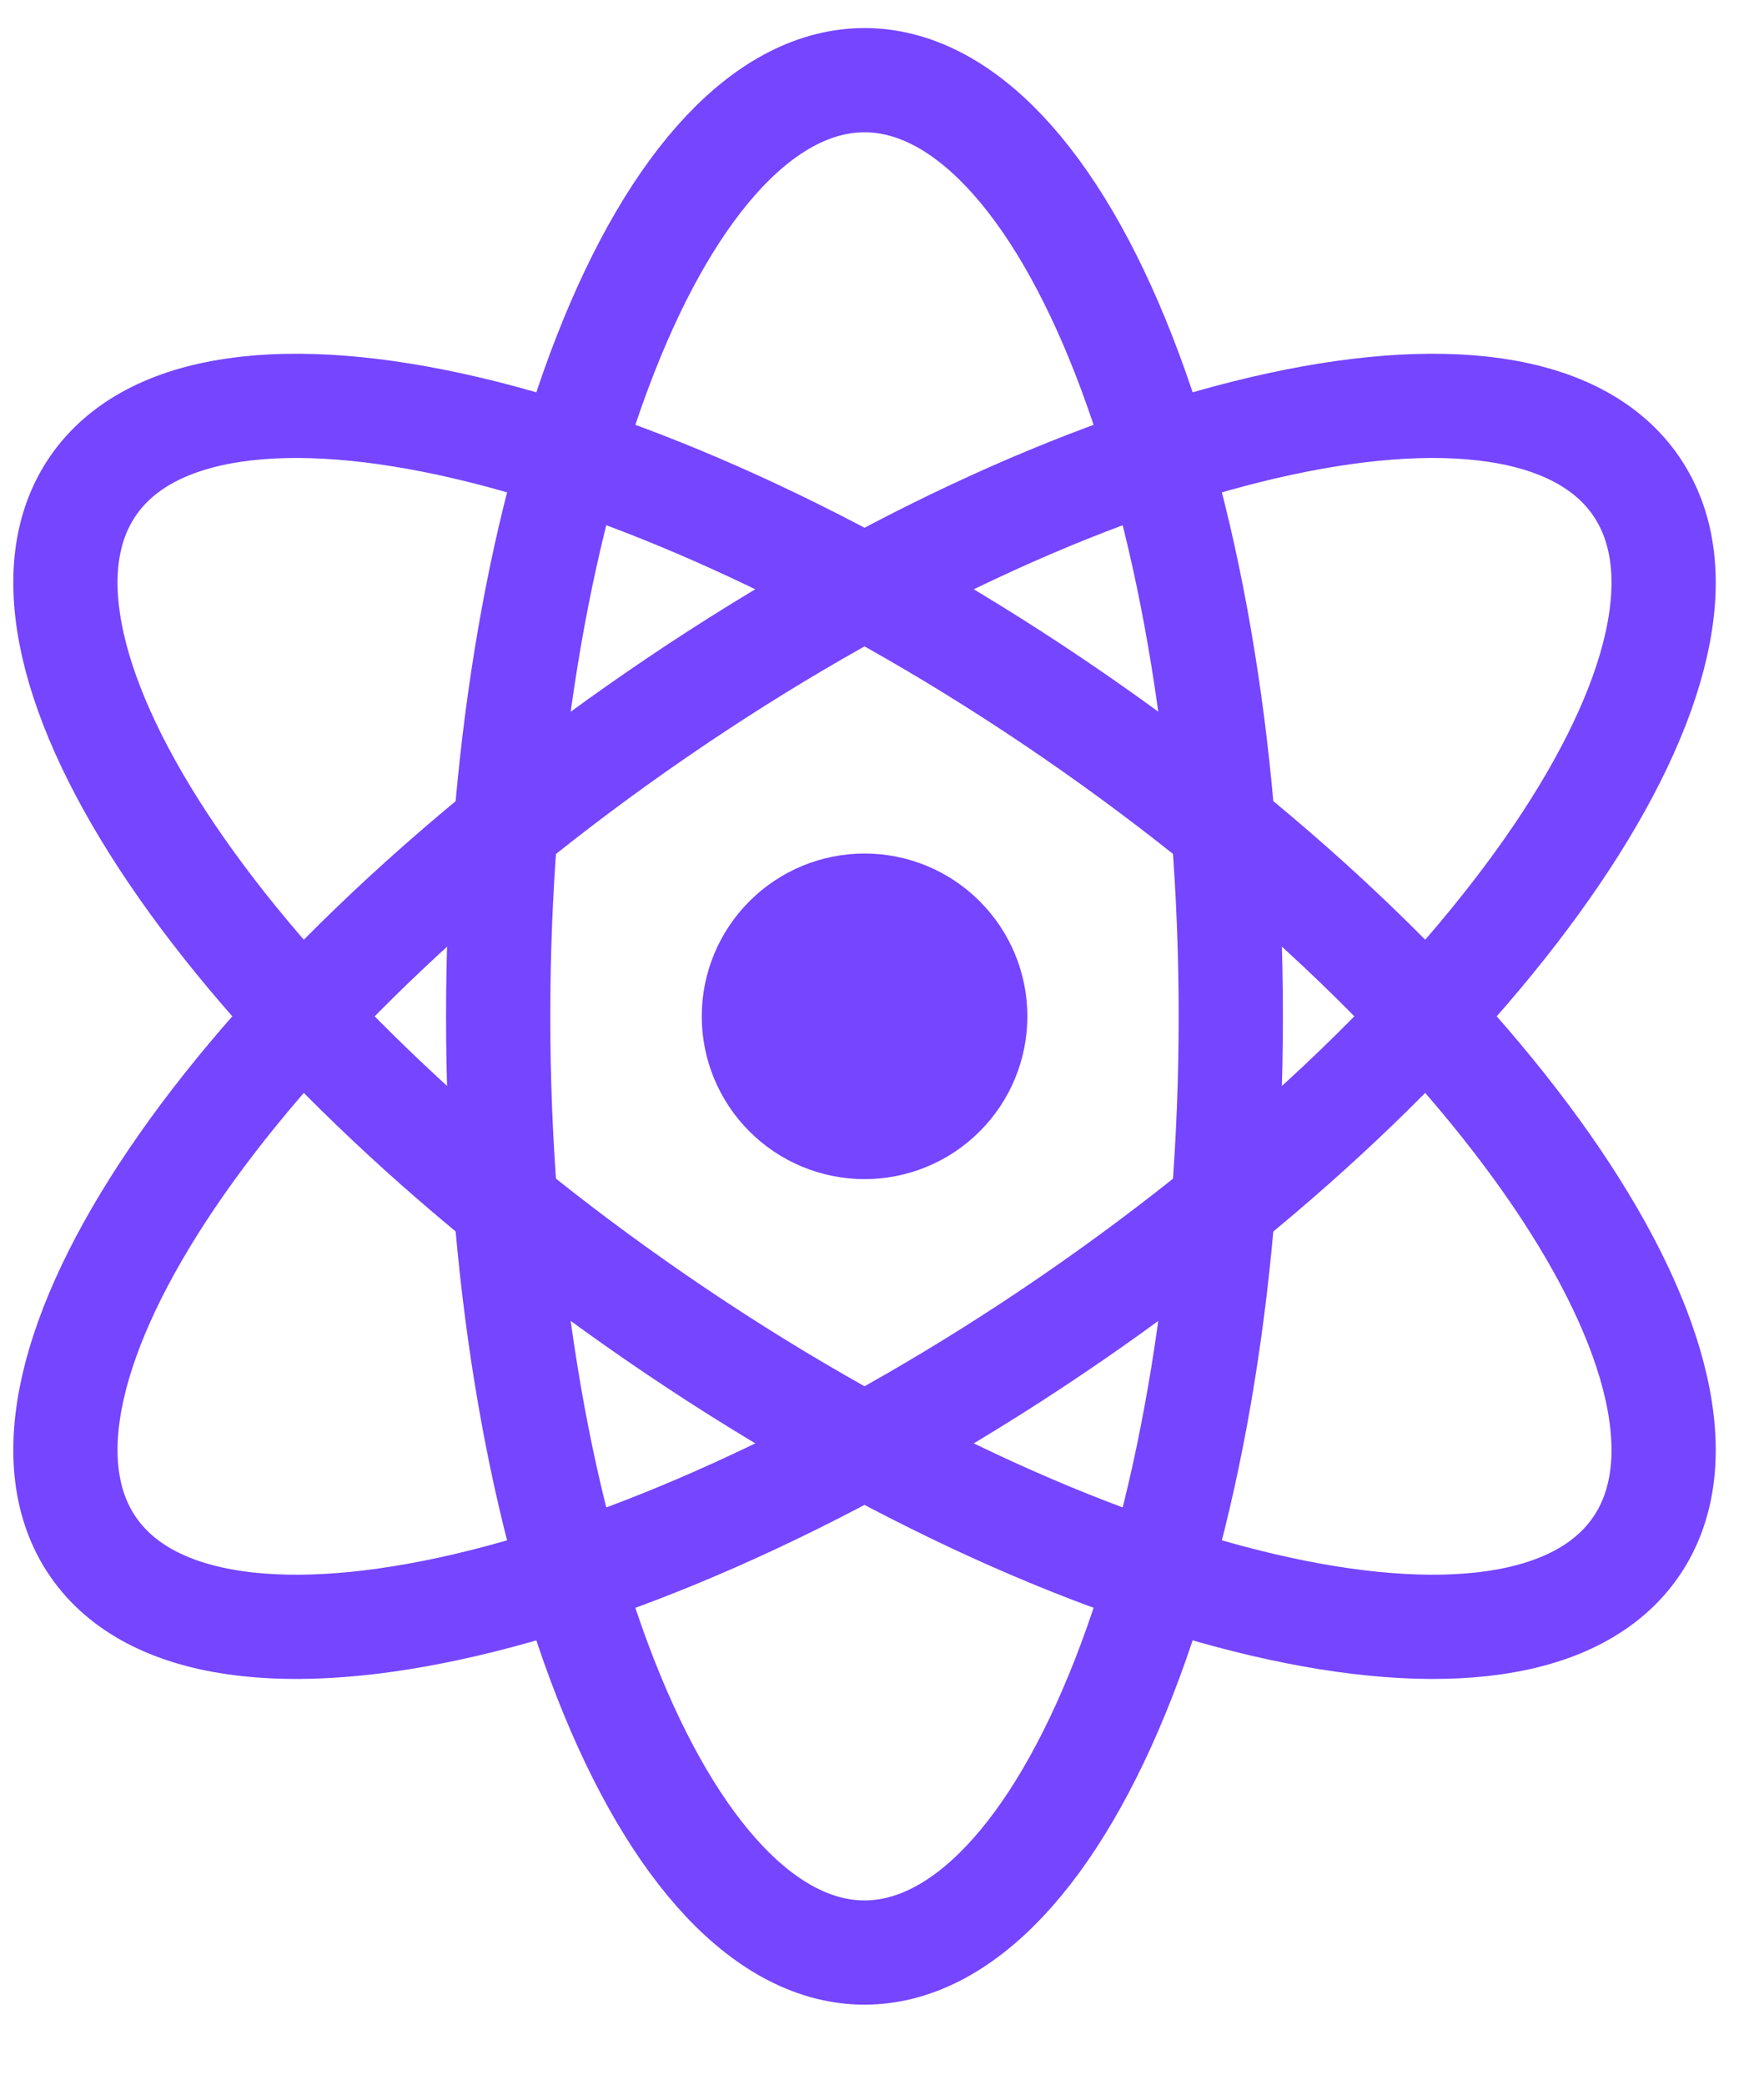
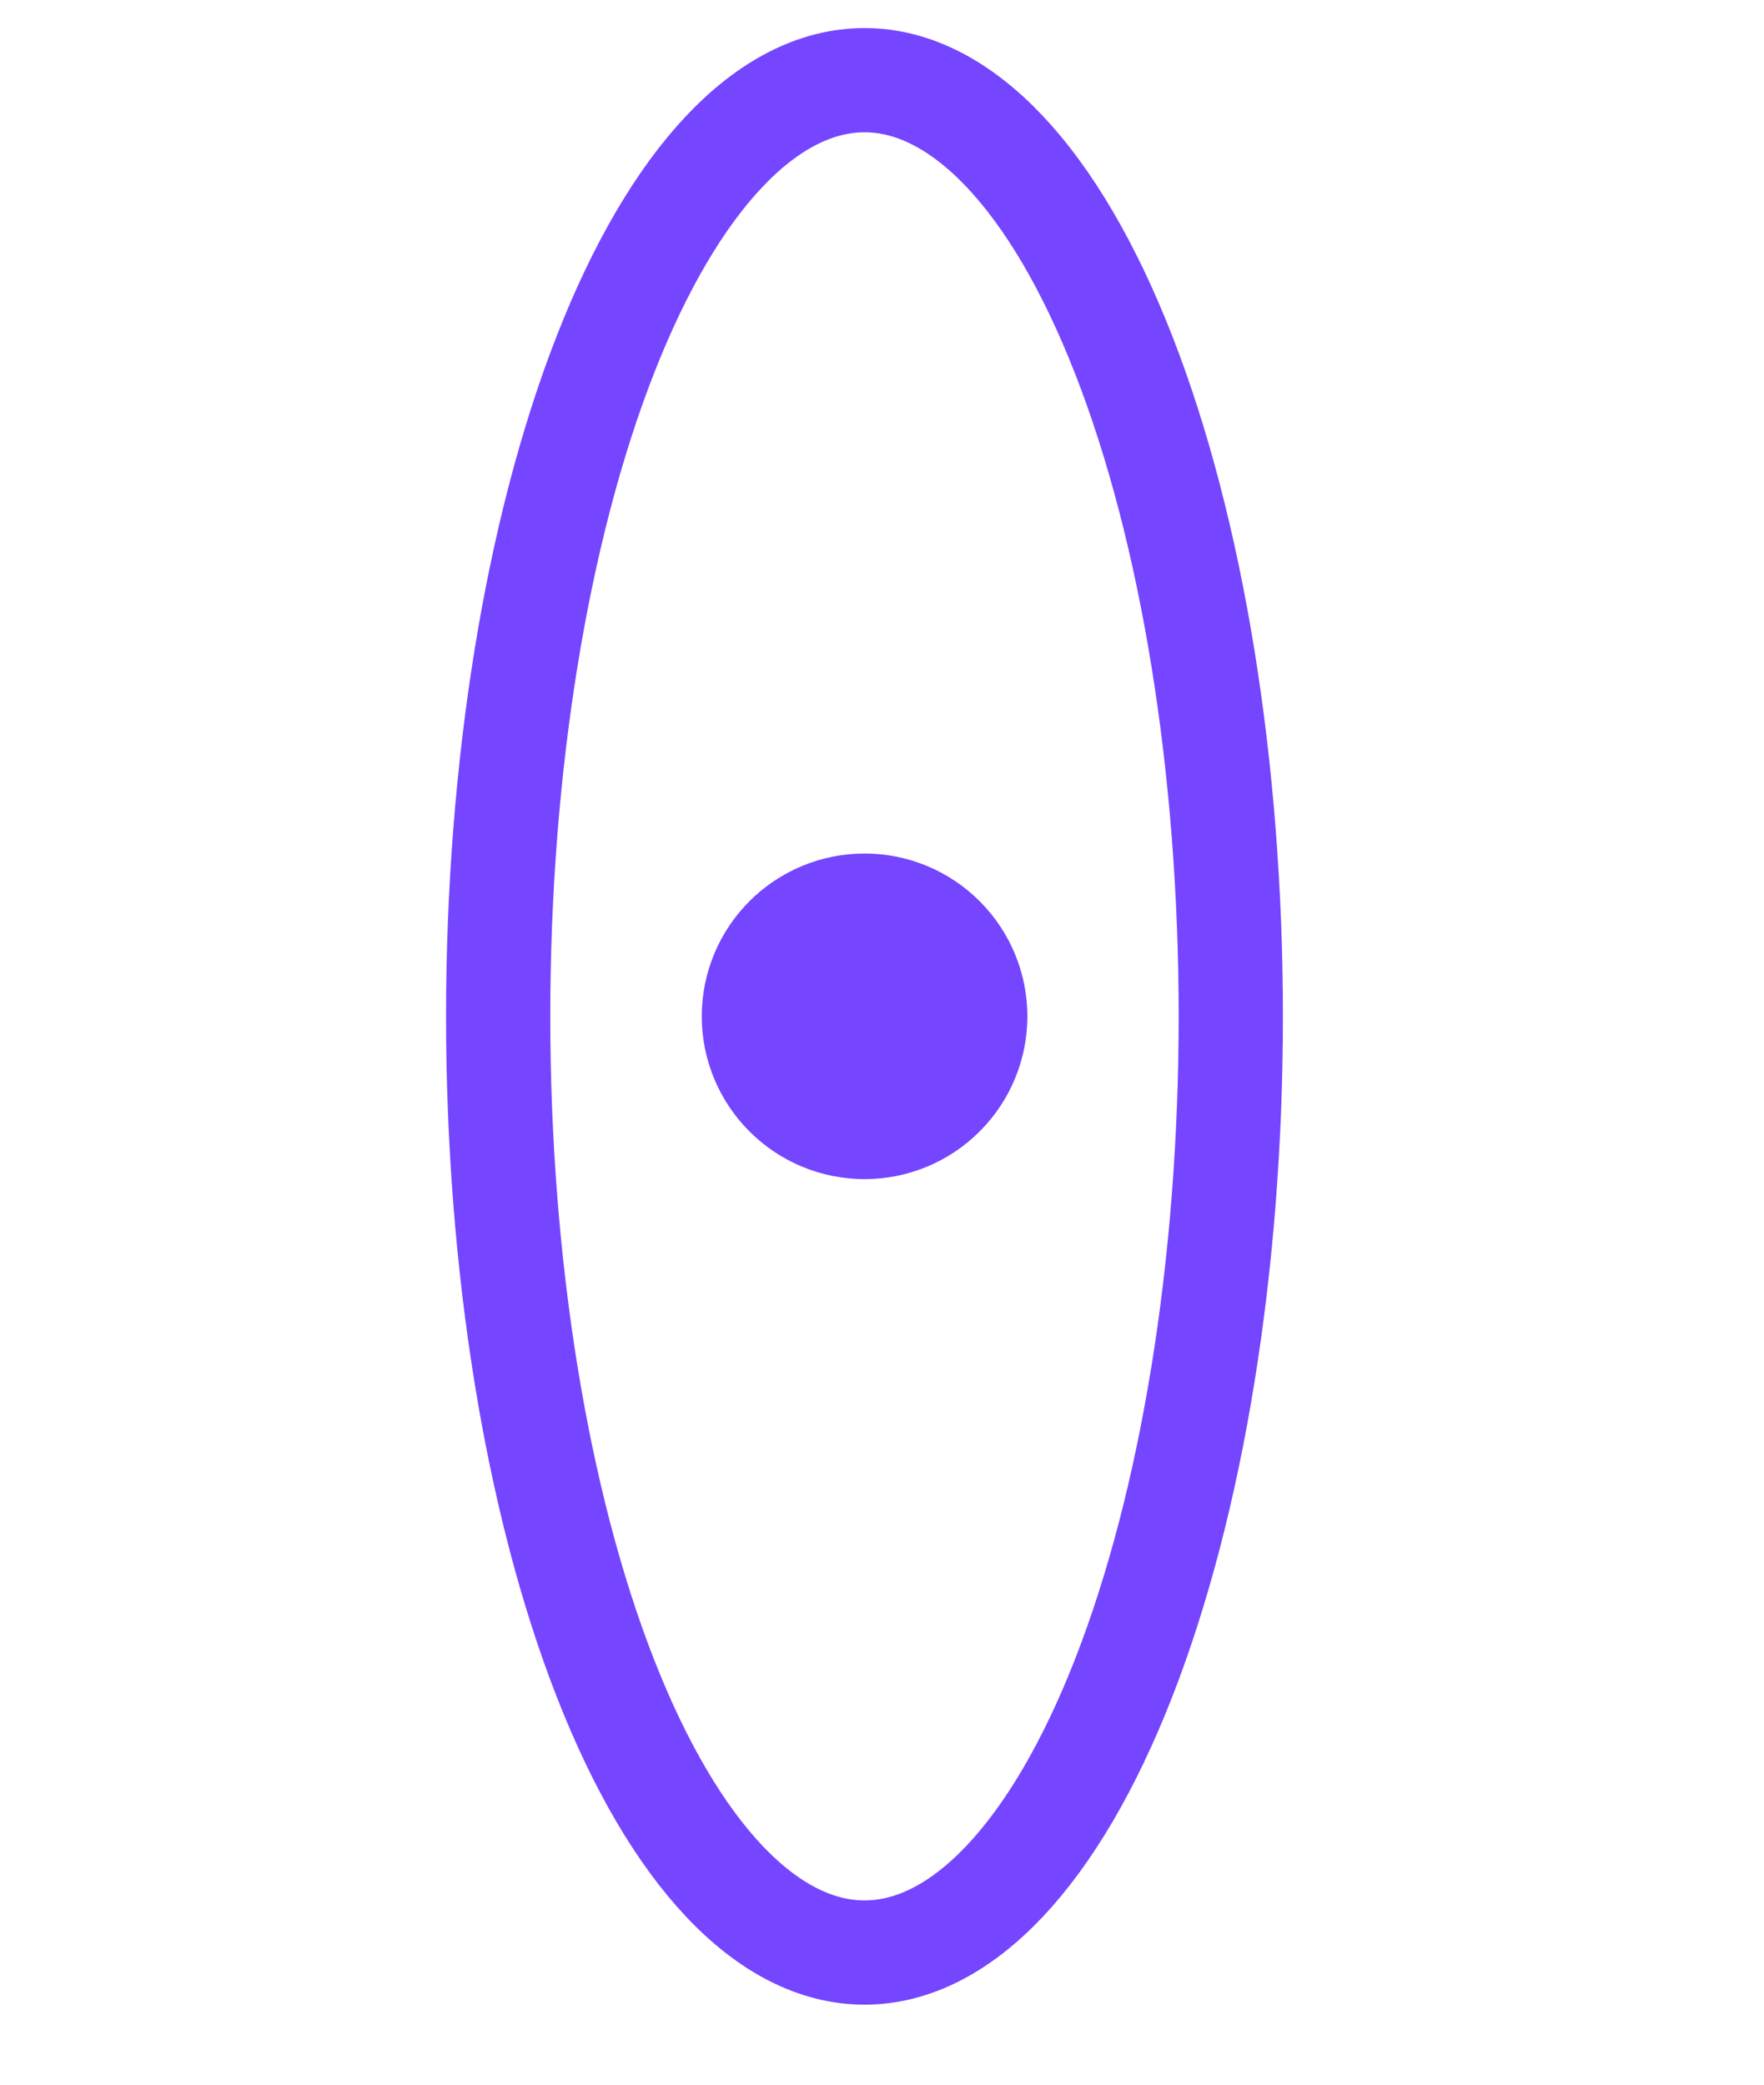
<svg xmlns="http://www.w3.org/2000/svg" width="22" height="26" viewBox="0 0 22 26" fill="none">
  <path d="M6.213 12.676C6.213 15.772 6.694 18.742 7.551 20.932C8.408 23.121 9.57 24.352 10.782 24.352C11.993 24.352 13.155 23.121 14.012 20.932C14.869 18.742 15.35 15.772 15.35 12.676C15.35 9.579 14.869 6.609 14.012 4.42C13.155 2.23 11.993 1 10.782 1C9.57 1 8.408 2.23 7.551 4.42C6.694 6.609 6.213 9.579 6.213 12.676V12.676Z" stroke="#7545FF" stroke-width="1.3" stroke-linecap="round" stroke-linejoin="round" />
-   <path d="M13.371 16.44C8.058 20.095 2.593 21.372 1.161 19.292C-0.27 17.213 2.88 12.566 8.193 8.911C13.506 5.256 18.971 3.981 20.403 6.059C21.834 8.137 18.684 12.785 13.371 16.44Z" stroke="#7545FF" stroke-width="1.3" stroke-linecap="round" stroke-linejoin="round" />
-   <path d="M8.193 16.44C13.506 20.095 18.971 21.372 20.403 19.292C21.834 17.213 18.684 12.566 13.371 8.911C8.058 5.256 2.593 3.981 1.161 6.059C-0.27 8.137 2.88 12.785 8.193 16.44Z" stroke="#7545FF" stroke-width="1.3" stroke-linecap="round" stroke-linejoin="round" />
  <path d="M8.752 12.676C8.752 13.214 8.966 13.731 9.347 14.111C9.727 14.492 10.244 14.706 10.783 14.706C11.321 14.706 11.838 14.492 12.218 14.111C12.599 13.731 12.813 13.214 12.813 12.676C12.813 12.137 12.599 11.621 12.218 11.24C11.838 10.859 11.321 10.645 10.783 10.645C10.244 10.645 9.727 10.859 9.347 11.24C8.966 11.621 8.752 12.137 8.752 12.676Z" fill="#7545FF" />
</svg>